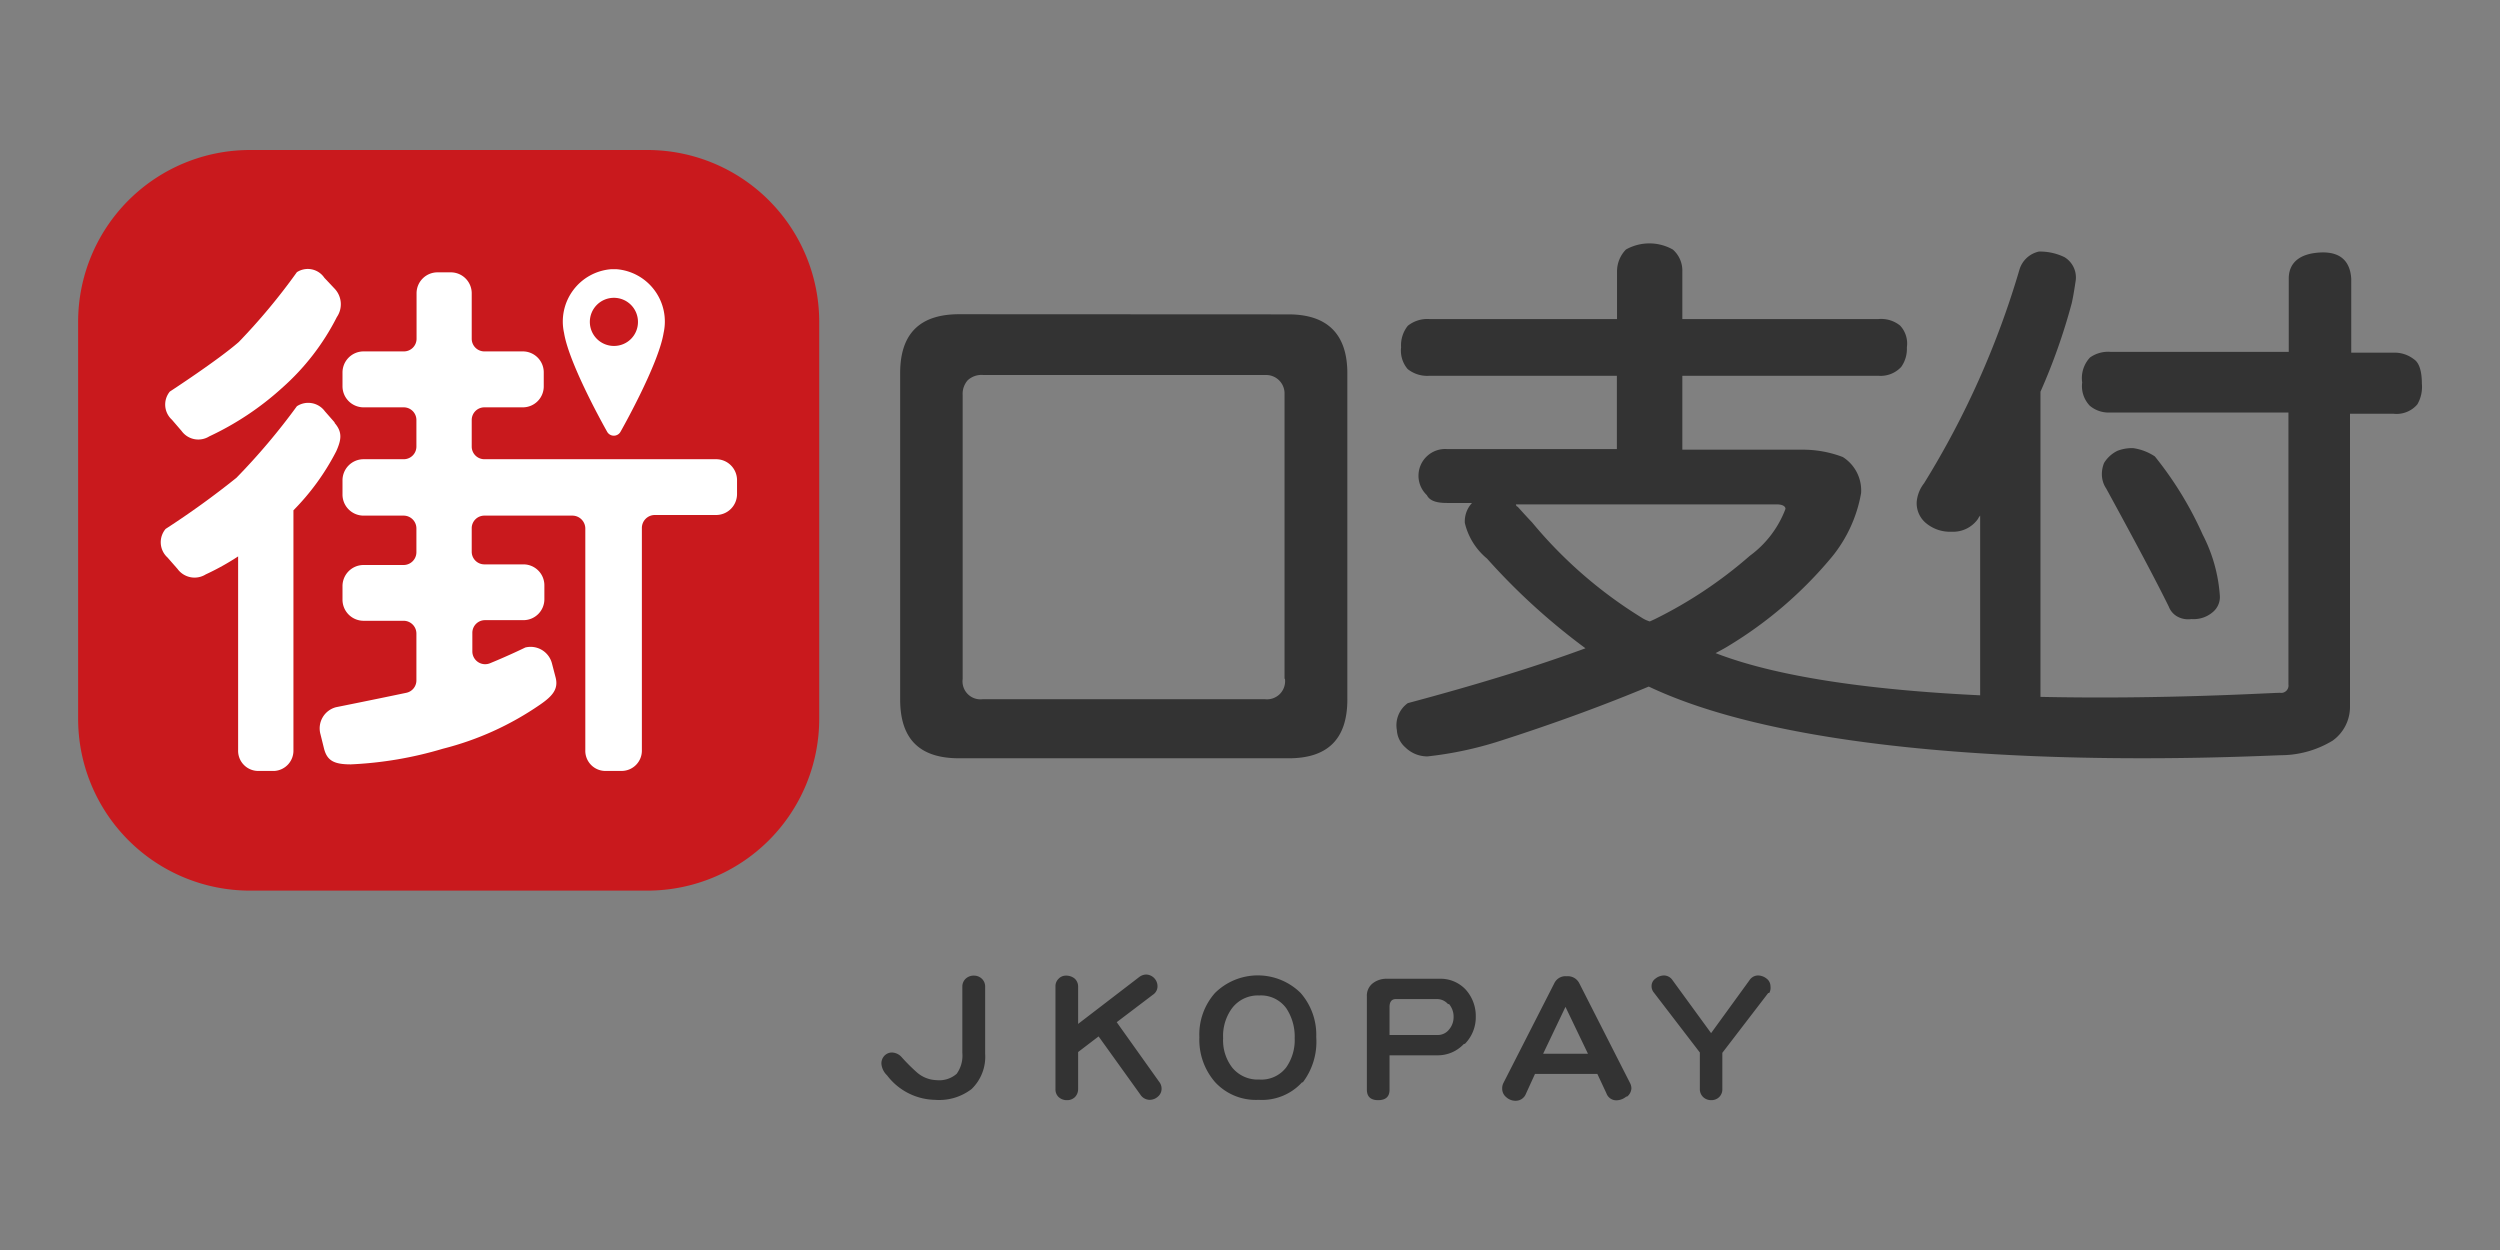
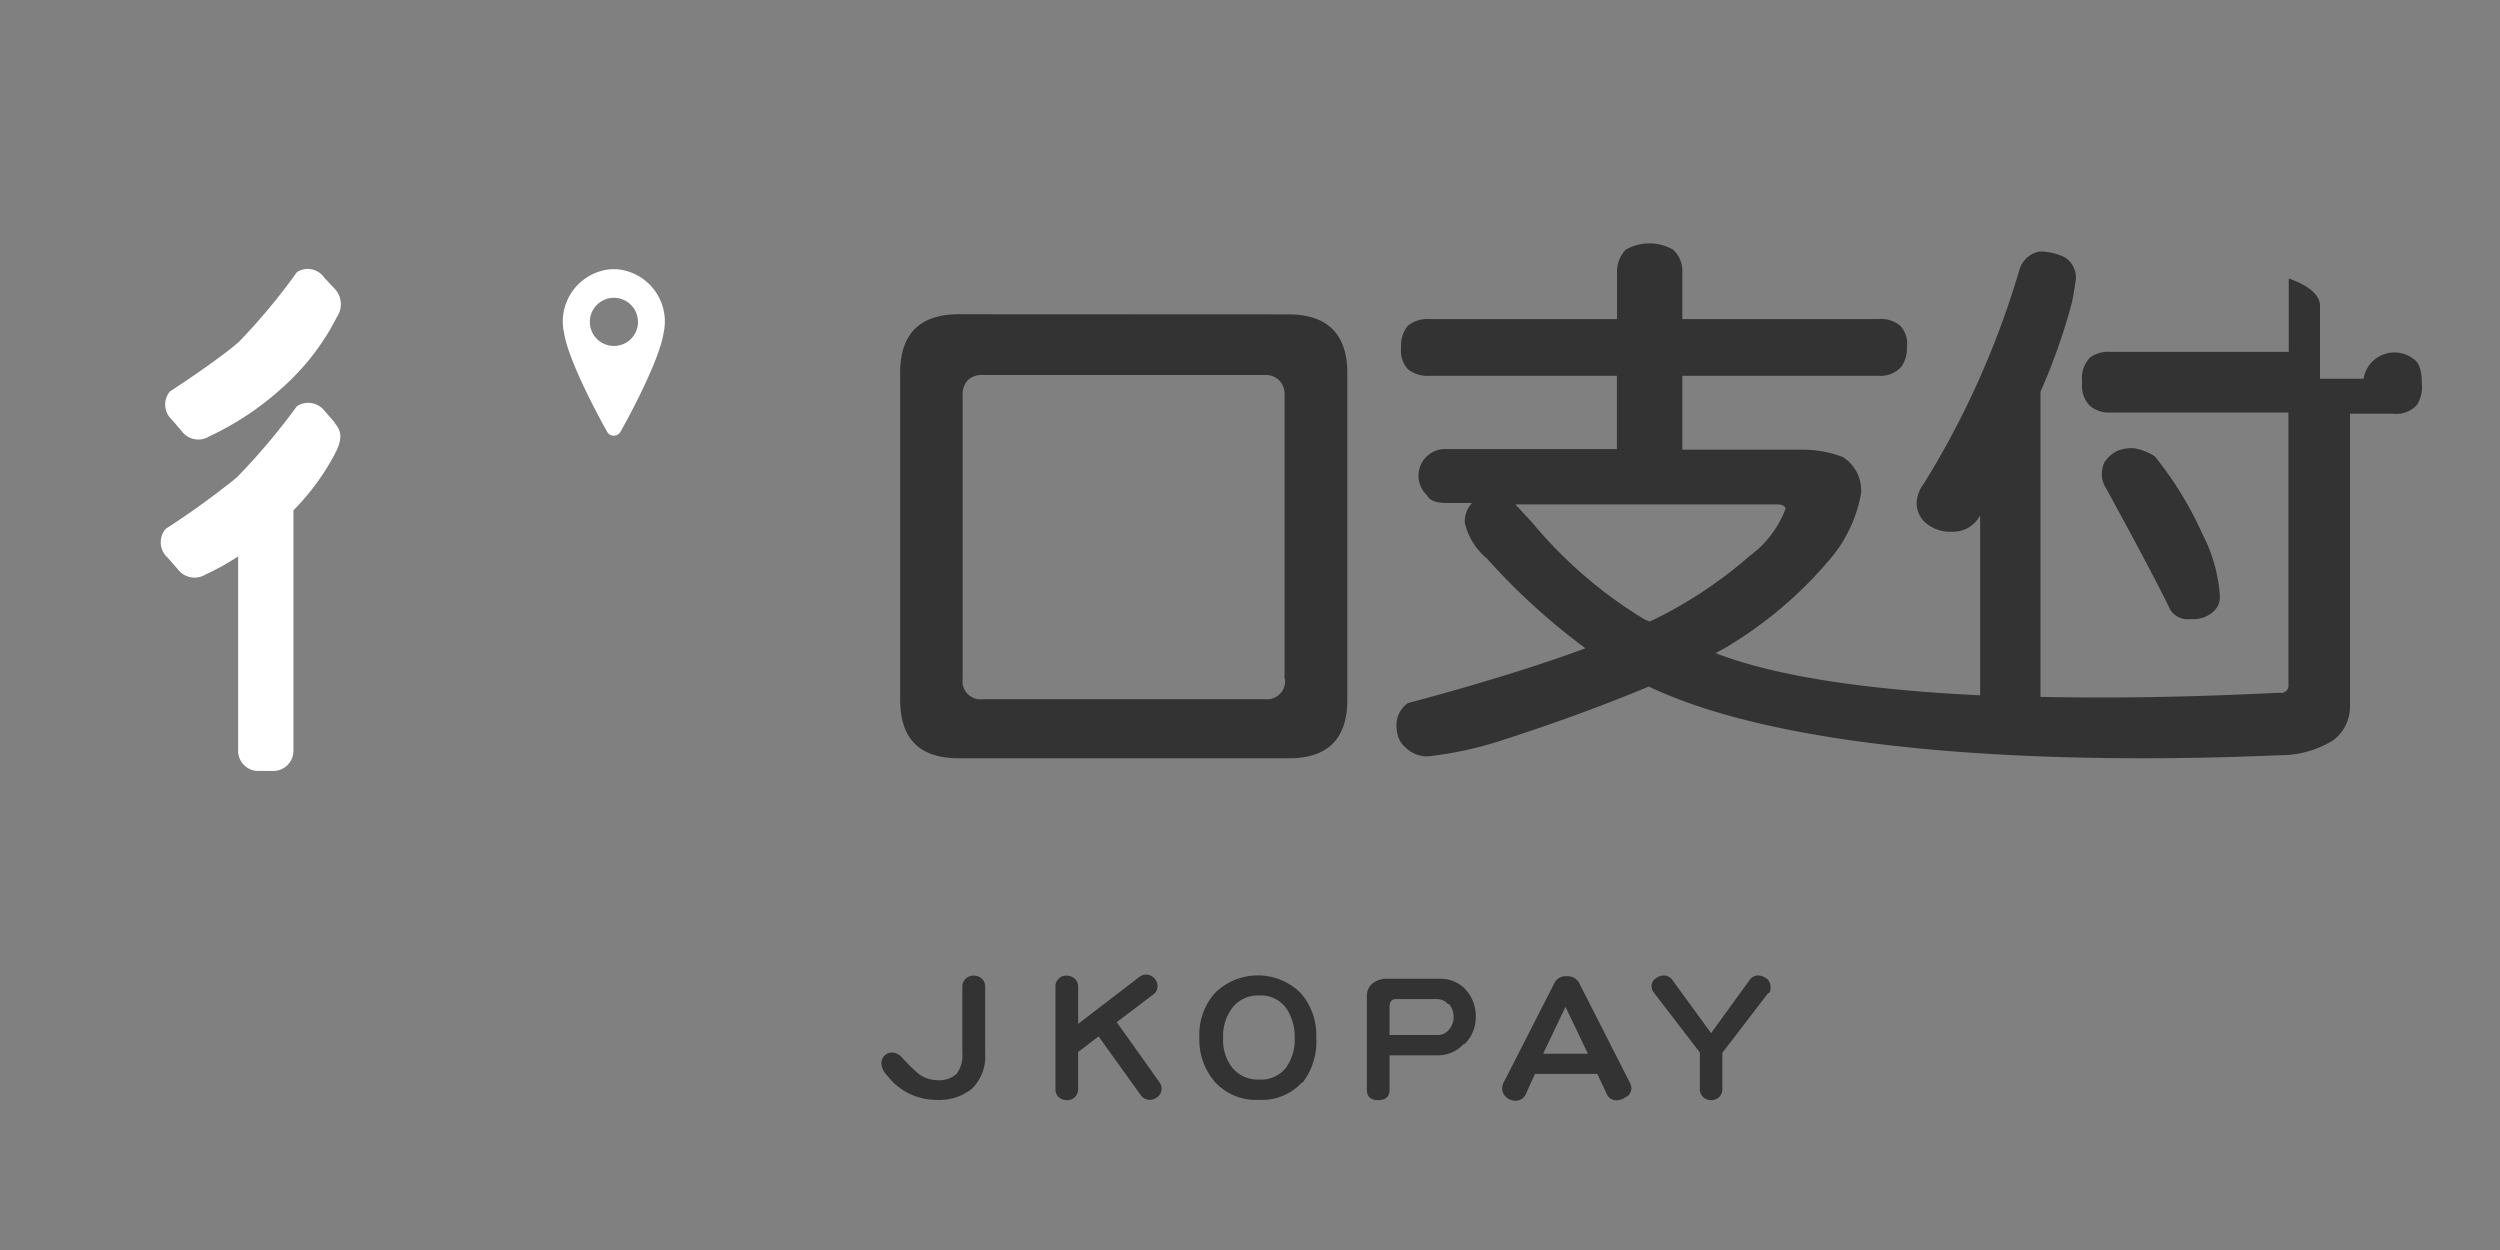
<svg xmlns="http://www.w3.org/2000/svg" id="Layer_1" data-name="Layer 1" viewBox="0 0 160 80">
  <rect x="0" y="0" width="160" height="80" fill="#808080" stroke="none" />
  <defs>
    <style>.cls-1{fill:#c9191d;}.cls-2{fill:#fff;}.cls-3{fill:#333;}</style>
  </defs>
-   <path class="cls-1" d="M41.43,9.6H16a11,11,0,0,0-11,11V46a11,11,0,0,0,11,11H41.43a11,11,0,0,0,11-11V20.58A11,11,0,0,0,41.43,9.6Z" />
  <path class="cls-2" d="M21.43,18.49a1.45,1.45,0,0,1,.13,1.8,15.26,15.26,0,0,1-3.51,4.54,18.72,18.72,0,0,1-4.66,3.1,1.32,1.32,0,0,1-1.77-.35L11,26.86a1.31,1.31,0,0,1-.13-1.8s3.07-2,4.41-3.17A39.48,39.48,0,0,0,19,17.42a1.28,1.28,0,0,1,1.76.36Zm0,8.56-.64-.73A1.32,1.32,0,0,0,19,26a41.67,41.67,0,0,1-3.87,4.58,54.63,54.63,0,0,1-4.53,3.27,1.32,1.32,0,0,0,.12,1.83l.64.73a1.35,1.35,0,0,0,1.81.35,16.11,16.11,0,0,0,2.07-1.15V48a1.29,1.29,0,0,0,1.24,1.34h1.09A1.3,1.3,0,0,0,18.78,48V32.66a15.33,15.33,0,0,0,2.74-3.78c.33-.74.41-1.23-.12-1.83" />
-   <path class="cls-2" d="M45.82,29.39H31a.81.81,0,0,1-.81-.81v-1.7a.81.81,0,0,1,.81-.81h2.45a1.34,1.34,0,0,0,1.35-1.34v-.9a1.34,1.34,0,0,0-1.35-1.34H31a.81.81,0,0,1-.81-.81V18.77a1.34,1.34,0,0,0-1.34-1.34H28a1.34,1.34,0,0,0-1.34,1.34v2.91a.81.81,0,0,1-.81.81H23.27a1.35,1.35,0,0,0-1.35,1.34v.9a1.35,1.35,0,0,0,1.35,1.34h2.57a.81.81,0,0,1,.81.81v1.7a.81.81,0,0,1-.81.81H23.27a1.35,1.35,0,0,0-1.35,1.34v.89A1.35,1.35,0,0,0,23.27,33h2.57a.82.82,0,0,1,.81.81v1.54a.82.82,0,0,1-.81.81H23.27a1.35,1.35,0,0,0-1.35,1.34v.89a1.35,1.35,0,0,0,1.35,1.34h2.57a.82.82,0,0,1,.81.81v3a.81.81,0,0,1-.65.8c-2.24.47-4.49.92-4.49.92a1.4,1.4,0,0,0-1,1.73l.23.93c.2.77.65,1,1.71,1a24.25,24.25,0,0,0,5.89-1,19.22,19.22,0,0,0,6.22-2.82c.8-.55,1.19-1,1-1.74l-.24-.92a1.41,1.41,0,0,0-1.7-1s-1,.49-2.24,1a.82.82,0,0,1-1.15-.74V40.5a.81.81,0,0,1,.81-.81h2.45a1.34,1.34,0,0,0,1.35-1.34v-.89a1.34,1.34,0,0,0-1.35-1.34H31a.81.81,0,0,1-.81-.81V33.77A.81.81,0,0,1,31,33h5.63a.83.83,0,0,1,.83.83V48a1.29,1.29,0,0,0,1.24,1.34h1.09A1.3,1.3,0,0,0,41.08,48V33.79a.83.83,0,0,1,.83-.83h3.91a1.34,1.34,0,0,0,1.35-1.34v-.89a1.34,1.34,0,0,0-1.35-1.34" />
  <path class="cls-2" d="M39.29,22.14a1.54,1.54,0,1,1,1.54-1.54,1.53,1.53,0,0,1-1.54,1.54m.2-4.91H39.1a3.36,3.36,0,0,0-3,4.08c.33,2.05,2.75,6.31,2.75,6.31a.49.49,0,0,0,.87,0s2.42-4.26,2.75-6.31a3.36,3.36,0,0,0-3-4.08" />
-   <path class="cls-3" d="M82.21,43.42l0-18.19A1.18,1.18,0,0,0,81,24l-18.07,0a1.3,1.3,0,0,0-1,.34,1.32,1.32,0,0,0-.32.94l0,18.18a1.15,1.15,0,0,0,1.28,1.29l18.07,0a1.16,1.16,0,0,0,1.28-1.28Zm.25-23.3c2.5,0,3.77,1.27,3.77,3.77l0,20.88c0,2.54-1.27,3.77-3.78,3.76l-21.07,0c-2.54,0-3.77-1.24-3.77-3.77l0-20.88c0-2.5,1.23-3.77,3.78-3.77ZM62.18,69.7a3.4,3.4,0,0,1-2.33.69,3.94,3.94,0,0,1-3.08-1.57,1.15,1.15,0,0,1-.36-.74.71.71,0,0,1,.19-.51.67.67,0,0,1,.48-.21.87.87,0,0,1,.61.28,11.6,11.6,0,0,0,1,1,2,2,0,0,0,1.26.49,1.69,1.69,0,0,0,1.28-.41,2,2,0,0,0,.36-1.33V63.15a.69.69,0,0,1,.21-.51.74.74,0,0,1,.53-.2.73.73,0,0,1,.51.2.69.69,0,0,1,.21.51v4.29A2.87,2.87,0,0,1,62.18,69.7Zm11.93.48a.79.79,0,0,1-.52.21.72.72,0,0,1-.61-.34l-2.67-3.72-1.31,1v2.37a.73.73,0,0,1-.2.51.7.7,0,0,1-.5.2.77.77,0,0,1-.55-.2.67.67,0,0,1-.2-.51V63.15a.66.66,0,0,1,.19-.5.64.64,0,0,1,.49-.21.85.85,0,0,1,.55.19.69.69,0,0,1,.22.52v2.38l3.91-3a.77.77,0,0,1,.44-.16.75.75,0,0,1,.73.74.64.64,0,0,1-.29.55l-2.32,1.76,2.72,3.82a.69.69,0,0,1,.15.4A.65.65,0,0,1,74.11,70.18Zm8.22-5.64a2,2,0,0,0-1.74-.83,2.07,2.07,0,0,0-1.75.83,3,3,0,0,0-.56,1.9,2.86,2.86,0,0,0,.57,1.87,2.1,2.1,0,0,0,1.74.78,2,2,0,0,0,1.73-.78,3.05,3.05,0,0,0,.54-1.87A3.28,3.28,0,0,0,82.33,64.54Zm1,4.73a3.47,3.47,0,0,1-2.78,1.12,3.54,3.54,0,0,1-2.79-1.14,4.12,4.12,0,0,1-1-2.87,4,4,0,0,1,1-2.83,3.9,3.9,0,0,1,5.48,0,4.06,4.06,0,0,1,1,2.82A4.3,4.3,0,0,1,83.38,69.27Zm9.35-5a.94.94,0,0,0-.74-.33H89.34c-.27,0-.41.17-.41.51v1.79H92a.92.92,0,0,0,.74-.35,1.22,1.22,0,0,0,.29-.81A1.24,1.24,0,0,0,92.73,64.25Zm1,2.55a2.27,2.27,0,0,1-1.7.72H88.93v2.21c0,.44-.25.66-.73.66s-.72-.23-.72-.67V63.77a1,1,0,0,1,.39-.85,1.44,1.44,0,0,1,.9-.28h3.39a2.2,2.2,0,0,1,1.65.7,2.52,2.52,0,0,1,.64,1.71A2.43,2.43,0,0,1,93.76,66.8Zm6.51-2.38-1.43,3h2.87Zm3.88,5.75a1,1,0,0,1-.62.23.67.67,0,0,1-.64-.45l-.58-1.24H98.24L97.66,70a.7.7,0,0,1-.66.45.88.88,0,0,1-.6-.23.7.7,0,0,1-.26-.56.75.75,0,0,1,.09-.37l3.25-6.37a.79.79,0,0,1,.79-.44.82.82,0,0,1,.8.44l3.24,6.37a.76.76,0,0,1,.1.37A.73.73,0,0,1,104.15,70.17Zm9.09-6.63-2.93,3.82v2.31a.69.69,0,0,1-.2.52.71.71,0,0,1-.51.2.73.73,0,0,1-.52-.2.7.7,0,0,1-.21-.52V67.36l-2.93-3.82a.65.65,0,0,1-.16-.42.58.58,0,0,1,.25-.49.89.89,0,0,1,.56-.2.67.67,0,0,1,.53.3l2.47,3.39,2.46-3.39a.66.66,0,0,1,.53-.3.89.89,0,0,1,.56.2.61.61,0,0,1,.25.49A.7.7,0,0,1,113.24,63.54Zm-7.63-23.76.39-.18a28.05,28.05,0,0,0,6.07-4.05,6.59,6.59,0,0,0,2.28-3c0-.18-.21-.29-.57-.29l-16.68,0c0,.08.07.15.11.15.35.39.67.74.92,1a28.54,28.54,0,0,0,7,6.09A2,2,0,0,0,105.61,39.78ZM154.5,23c.32.21.5.74.5,1.56a2.22,2.22,0,0,1-.29,1.32,1.75,1.75,0,0,1-1.53.6H150.4l0,18.79a2.66,2.66,0,0,1-1.11,2.13,6.42,6.42,0,0,1-3.1.93c-1.43,0-28,1.62-40.67-4.39-2.71,1.13-5.85,2.3-9.49,3.47a23.38,23.38,0,0,1-4.67,1,2,2,0,0,1-1.42-.58,1.58,1.58,0,0,1-.54-1.1A1.74,1.74,0,0,1,90.1,45c4.53-1.21,8.31-2.38,11.37-3.51a41.38,41.38,0,0,1-6.3-5.74,4.21,4.21,0,0,1-1.42-2.28,1.72,1.72,0,0,1,.46-1.28h-1.6c-.68,0-1.11-.14-1.29-.5a1.71,1.71,0,0,1,1.29-2.95h10.87V24.05l-12,0a2,2,0,0,1-1.39-.43,1.82,1.82,0,0,1-.42-1.39,2,2,0,0,1,.43-1.38,2,2,0,0,1,1.39-.43l12,0V17.36a2,2,0,0,1,.57-1.39,3.06,3.06,0,0,1,3,0,1.79,1.79,0,0,1,.61,1.39v3.06l12.55,0a1.93,1.93,0,0,1,1.39.42,1.69,1.69,0,0,1,.43,1.39,2,2,0,0,1-.36,1.25,1.79,1.79,0,0,1-1.46.57l-12.55,0v4.73h7.67a7.13,7.13,0,0,1,2.6.47,2.53,2.53,0,0,1,1.17,2.31,8.88,8.88,0,0,1-1.85,4.06,26.22,26.22,0,0,1-6.64,5.72c-.29.18-.57.32-.82.46,4.28,1.66,10.69,2.4,16.93,2.7V33a.85.85,0,0,0-.14.21,1.94,1.94,0,0,1-1.68.82,2.4,2.4,0,0,1-1.67-.57,1.65,1.65,0,0,1-.57-1.35,2.23,2.23,0,0,1,.47-1.18,55.86,55.86,0,0,0,6.11-13.69,1.67,1.67,0,0,1,1.24-1.14,3.58,3.58,0,0,1,1.64.36,1.52,1.52,0,0,1,.72,1.46c-.08.53-.15,1-.26,1.49a38.66,38.66,0,0,1-2,5.66l0,19.53c7.92.17,14.72-.26,15.33-.26a.47.47,0,0,0,.54-.53l0-17.41H135.07a1.87,1.87,0,0,1-1.32-.43,1.81,1.81,0,0,1-.49-1.49,1.93,1.93,0,0,1,.5-1.6,2,2,0,0,1,1.32-.36l11.4,0V17.83c0-1,.68-1.6,2-1.67s1.93.57,2,1.68v4.73h2.79A2,2,0,0,1,154.5,23ZM139.3,39.43a1.25,1.25,0,0,1-.5-.61c-.82-1.67-2.17-4.2-4-7.55a1.64,1.64,0,0,1-.28-.92,1.9,1.9,0,0,1,.14-.72,2.06,2.06,0,0,1,.86-.78,2.61,2.61,0,0,1,1-.17,3.38,3.38,0,0,1,1.39.53,22.7,22.7,0,0,1,3.06,5,10,10,0,0,1,1.1,3.91,1.25,1.25,0,0,1-.39,1,1.88,1.88,0,0,1-1.43.5A1.43,1.43,0,0,1,139.3,39.43Z" />
+   <path class="cls-3" d="M82.21,43.42l0-18.19A1.18,1.18,0,0,0,81,24l-18.07,0a1.3,1.3,0,0,0-1,.34,1.32,1.32,0,0,0-.32.94l0,18.18a1.15,1.15,0,0,0,1.28,1.29l18.07,0a1.16,1.16,0,0,0,1.28-1.28Zm.25-23.3c2.5,0,3.77,1.27,3.77,3.77l0,20.88c0,2.54-1.27,3.77-3.78,3.76l-21.07,0c-2.54,0-3.77-1.24-3.77-3.77l0-20.88c0-2.5,1.23-3.77,3.78-3.77ZM62.18,69.7a3.4,3.4,0,0,1-2.33.69,3.94,3.94,0,0,1-3.08-1.57,1.15,1.15,0,0,1-.36-.74.71.71,0,0,1,.19-.51.67.67,0,0,1,.48-.21.87.87,0,0,1,.61.28,11.6,11.6,0,0,0,1,1,2,2,0,0,0,1.26.49,1.69,1.69,0,0,0,1.28-.41,2,2,0,0,0,.36-1.33V63.15a.69.69,0,0,1,.21-.51.74.74,0,0,1,.53-.2.73.73,0,0,1,.51.2.69.69,0,0,1,.21.51v4.29A2.87,2.87,0,0,1,62.18,69.7Zm11.93.48a.79.79,0,0,1-.52.21.72.72,0,0,1-.61-.34l-2.67-3.72-1.31,1v2.37a.73.73,0,0,1-.2.51.7.7,0,0,1-.5.2.77.77,0,0,1-.55-.2.67.67,0,0,1-.2-.51V63.15a.66.66,0,0,1,.19-.5.64.64,0,0,1,.49-.21.85.85,0,0,1,.55.19.69.69,0,0,1,.22.52v2.38l3.91-3a.77.77,0,0,1,.44-.16.75.75,0,0,1,.73.74.64.64,0,0,1-.29.55l-2.32,1.76,2.72,3.82a.69.69,0,0,1,.15.4A.65.65,0,0,1,74.11,70.18Zm8.22-5.64a2,2,0,0,0-1.74-.83,2.07,2.07,0,0,0-1.75.83,3,3,0,0,0-.56,1.9,2.86,2.86,0,0,0,.57,1.87,2.1,2.1,0,0,0,1.74.78,2,2,0,0,0,1.73-.78,3.05,3.05,0,0,0,.54-1.87A3.28,3.28,0,0,0,82.33,64.54Zm1,4.73a3.47,3.47,0,0,1-2.78,1.12,3.54,3.54,0,0,1-2.79-1.14,4.12,4.12,0,0,1-1-2.87,4,4,0,0,1,1-2.83,3.9,3.9,0,0,1,5.48,0,4.06,4.06,0,0,1,1,2.82A4.3,4.3,0,0,1,83.38,69.27Zm9.35-5a.94.94,0,0,0-.74-.33H89.34c-.27,0-.41.17-.41.51v1.79H92a.92.92,0,0,0,.74-.35,1.22,1.22,0,0,0,.29-.81A1.24,1.24,0,0,0,92.73,64.25Zm1,2.55a2.27,2.27,0,0,1-1.7.72H88.93v2.21c0,.44-.25.66-.73.66s-.72-.23-.72-.67V63.77a1,1,0,0,1,.39-.85,1.44,1.44,0,0,1,.9-.28h3.39a2.2,2.2,0,0,1,1.65.7,2.52,2.52,0,0,1,.64,1.71A2.43,2.43,0,0,1,93.76,66.8Zm6.51-2.38-1.43,3h2.87Zm3.88,5.75a1,1,0,0,1-.62.23.67.67,0,0,1-.64-.45l-.58-1.24H98.24L97.66,70a.7.7,0,0,1-.66.45.88.88,0,0,1-.6-.23.7.7,0,0,1-.26-.56.75.75,0,0,1,.09-.37l3.25-6.37a.79.79,0,0,1,.79-.44.82.82,0,0,1,.8.44l3.24,6.37a.76.76,0,0,1,.1.37A.73.73,0,0,1,104.15,70.17Zm9.09-6.63-2.93,3.82v2.31a.69.69,0,0,1-.2.52.71.71,0,0,1-.51.2.73.73,0,0,1-.52-.2.7.7,0,0,1-.21-.52V67.36l-2.93-3.82a.65.65,0,0,1-.16-.42.58.58,0,0,1,.25-.49.89.89,0,0,1,.56-.2.67.67,0,0,1,.53.3l2.47,3.39,2.46-3.39a.66.66,0,0,1,.53-.3.89.89,0,0,1,.56.2.61.61,0,0,1,.25.49A.7.7,0,0,1,113.24,63.54Zm-7.63-23.76.39-.18a28.05,28.05,0,0,0,6.07-4.05,6.59,6.59,0,0,0,2.28-3c0-.18-.21-.29-.57-.29l-16.68,0c0,.08.07.15.11.15.35.39.67.74.92,1a28.54,28.54,0,0,0,7,6.09A2,2,0,0,0,105.61,39.78ZM154.5,23c.32.21.5.74.5,1.56a2.22,2.22,0,0,1-.29,1.32,1.75,1.75,0,0,1-1.53.6H150.4l0,18.79a2.66,2.66,0,0,1-1.11,2.13,6.42,6.42,0,0,1-3.1.93c-1.43,0-28,1.62-40.67-4.39-2.71,1.13-5.85,2.3-9.49,3.47a23.38,23.38,0,0,1-4.67,1,2,2,0,0,1-1.42-.58,1.58,1.58,0,0,1-.54-1.1A1.74,1.74,0,0,1,90.1,45c4.53-1.21,8.31-2.38,11.37-3.51a41.38,41.38,0,0,1-6.3-5.74,4.21,4.21,0,0,1-1.42-2.28,1.72,1.72,0,0,1,.46-1.28h-1.6c-.68,0-1.11-.14-1.29-.5a1.71,1.71,0,0,1,1.29-2.95h10.87V24.05l-12,0a2,2,0,0,1-1.39-.43,1.82,1.82,0,0,1-.42-1.39,2,2,0,0,1,.43-1.38,2,2,0,0,1,1.39-.43l12,0V17.36a2,2,0,0,1,.57-1.39,3.06,3.06,0,0,1,3,0,1.79,1.79,0,0,1,.61,1.39v3.06l12.55,0a1.93,1.93,0,0,1,1.39.42,1.69,1.69,0,0,1,.43,1.39,2,2,0,0,1-.36,1.25,1.79,1.79,0,0,1-1.46.57l-12.55,0v4.73h7.67a7.13,7.13,0,0,1,2.6.47,2.53,2.53,0,0,1,1.17,2.31,8.88,8.88,0,0,1-1.85,4.06,26.22,26.22,0,0,1-6.64,5.72c-.29.18-.57.32-.82.46,4.28,1.66,10.69,2.4,16.93,2.7V33a.85.85,0,0,0-.14.21,1.94,1.94,0,0,1-1.68.82,2.4,2.4,0,0,1-1.67-.57,1.65,1.65,0,0,1-.57-1.35,2.23,2.23,0,0,1,.47-1.18,55.86,55.86,0,0,0,6.11-13.69,1.67,1.67,0,0,1,1.24-1.14,3.58,3.58,0,0,1,1.64.36,1.52,1.52,0,0,1,.72,1.46c-.08.53-.15,1-.26,1.49a38.66,38.66,0,0,1-2,5.66l0,19.53c7.92.17,14.72-.26,15.33-.26a.47.47,0,0,0,.54-.53l0-17.41H135.07a1.87,1.87,0,0,1-1.32-.43,1.81,1.81,0,0,1-.49-1.49,1.93,1.93,0,0,1,.5-1.6,2,2,0,0,1,1.32-.36l11.4,0V17.83s1.93.57,2,1.68v4.73h2.79A2,2,0,0,1,154.5,23ZM139.3,39.43a1.25,1.25,0,0,1-.5-.61c-.82-1.67-2.17-4.2-4-7.55a1.64,1.64,0,0,1-.28-.92,1.9,1.9,0,0,1,.14-.72,2.06,2.06,0,0,1,.86-.78,2.61,2.61,0,0,1,1-.17,3.38,3.38,0,0,1,1.39.53,22.7,22.7,0,0,1,3.06,5,10,10,0,0,1,1.1,3.91,1.25,1.25,0,0,1-.39,1,1.88,1.88,0,0,1-1.43.5A1.43,1.43,0,0,1,139.3,39.43Z" />
</svg>